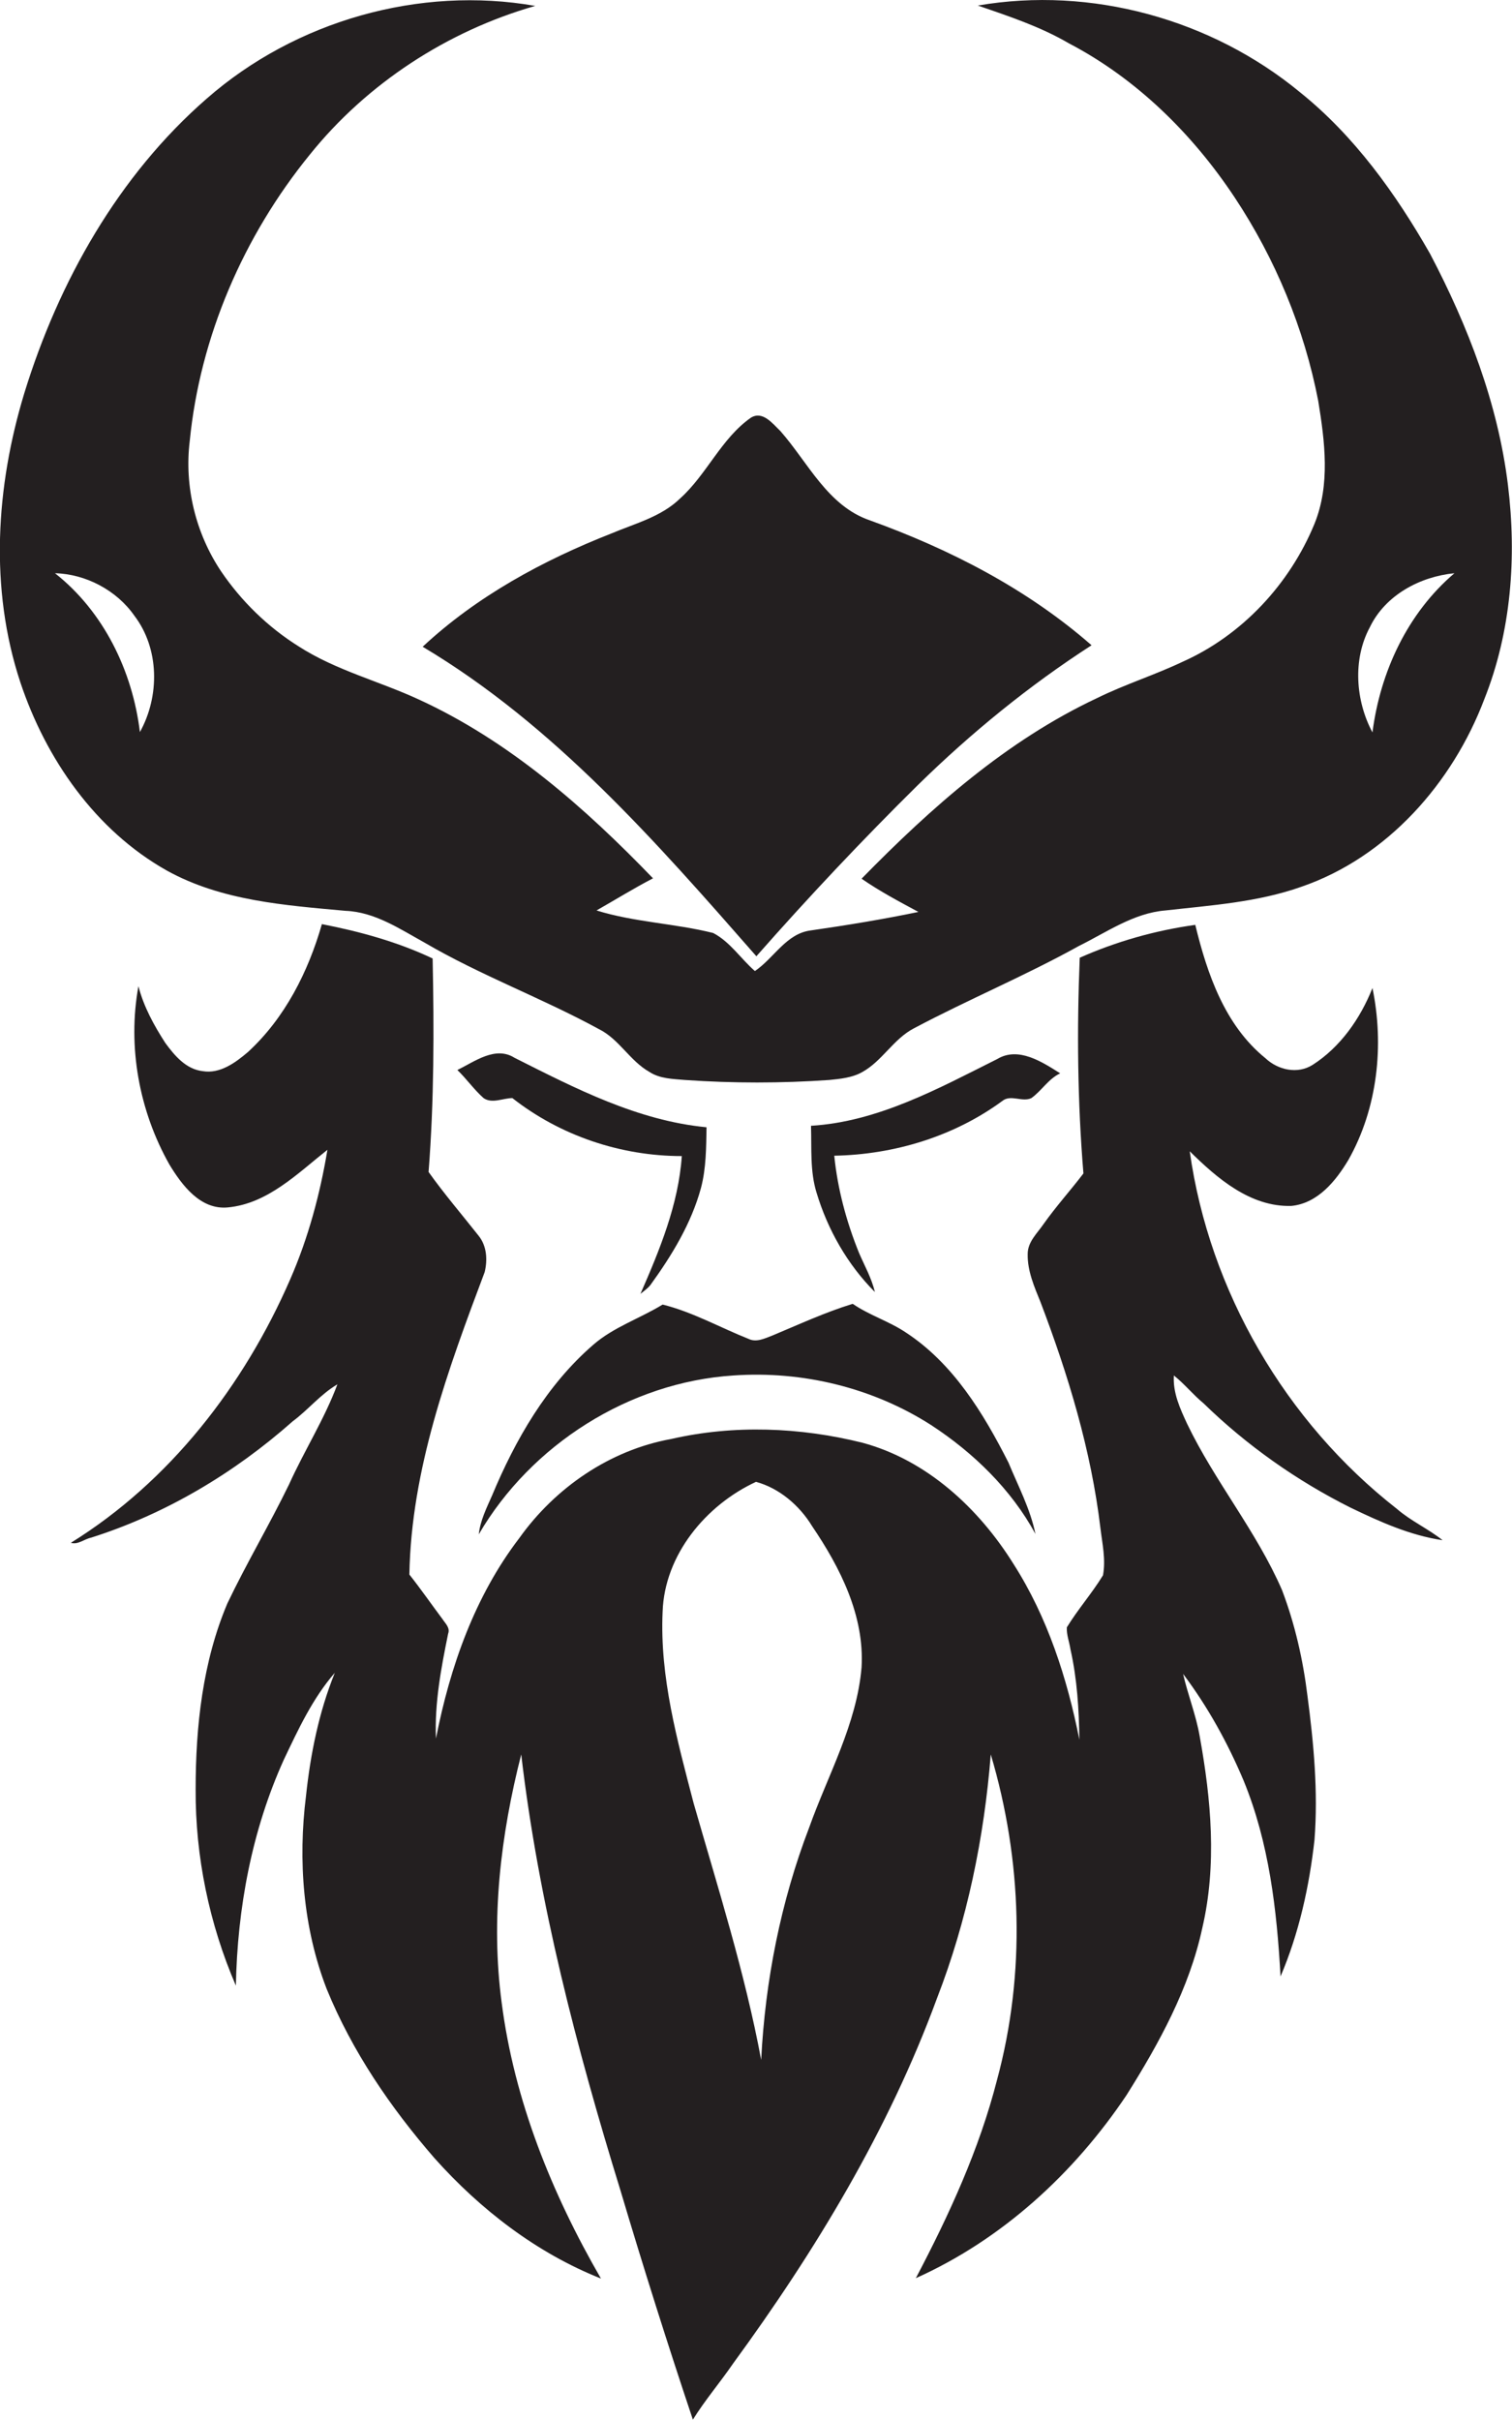
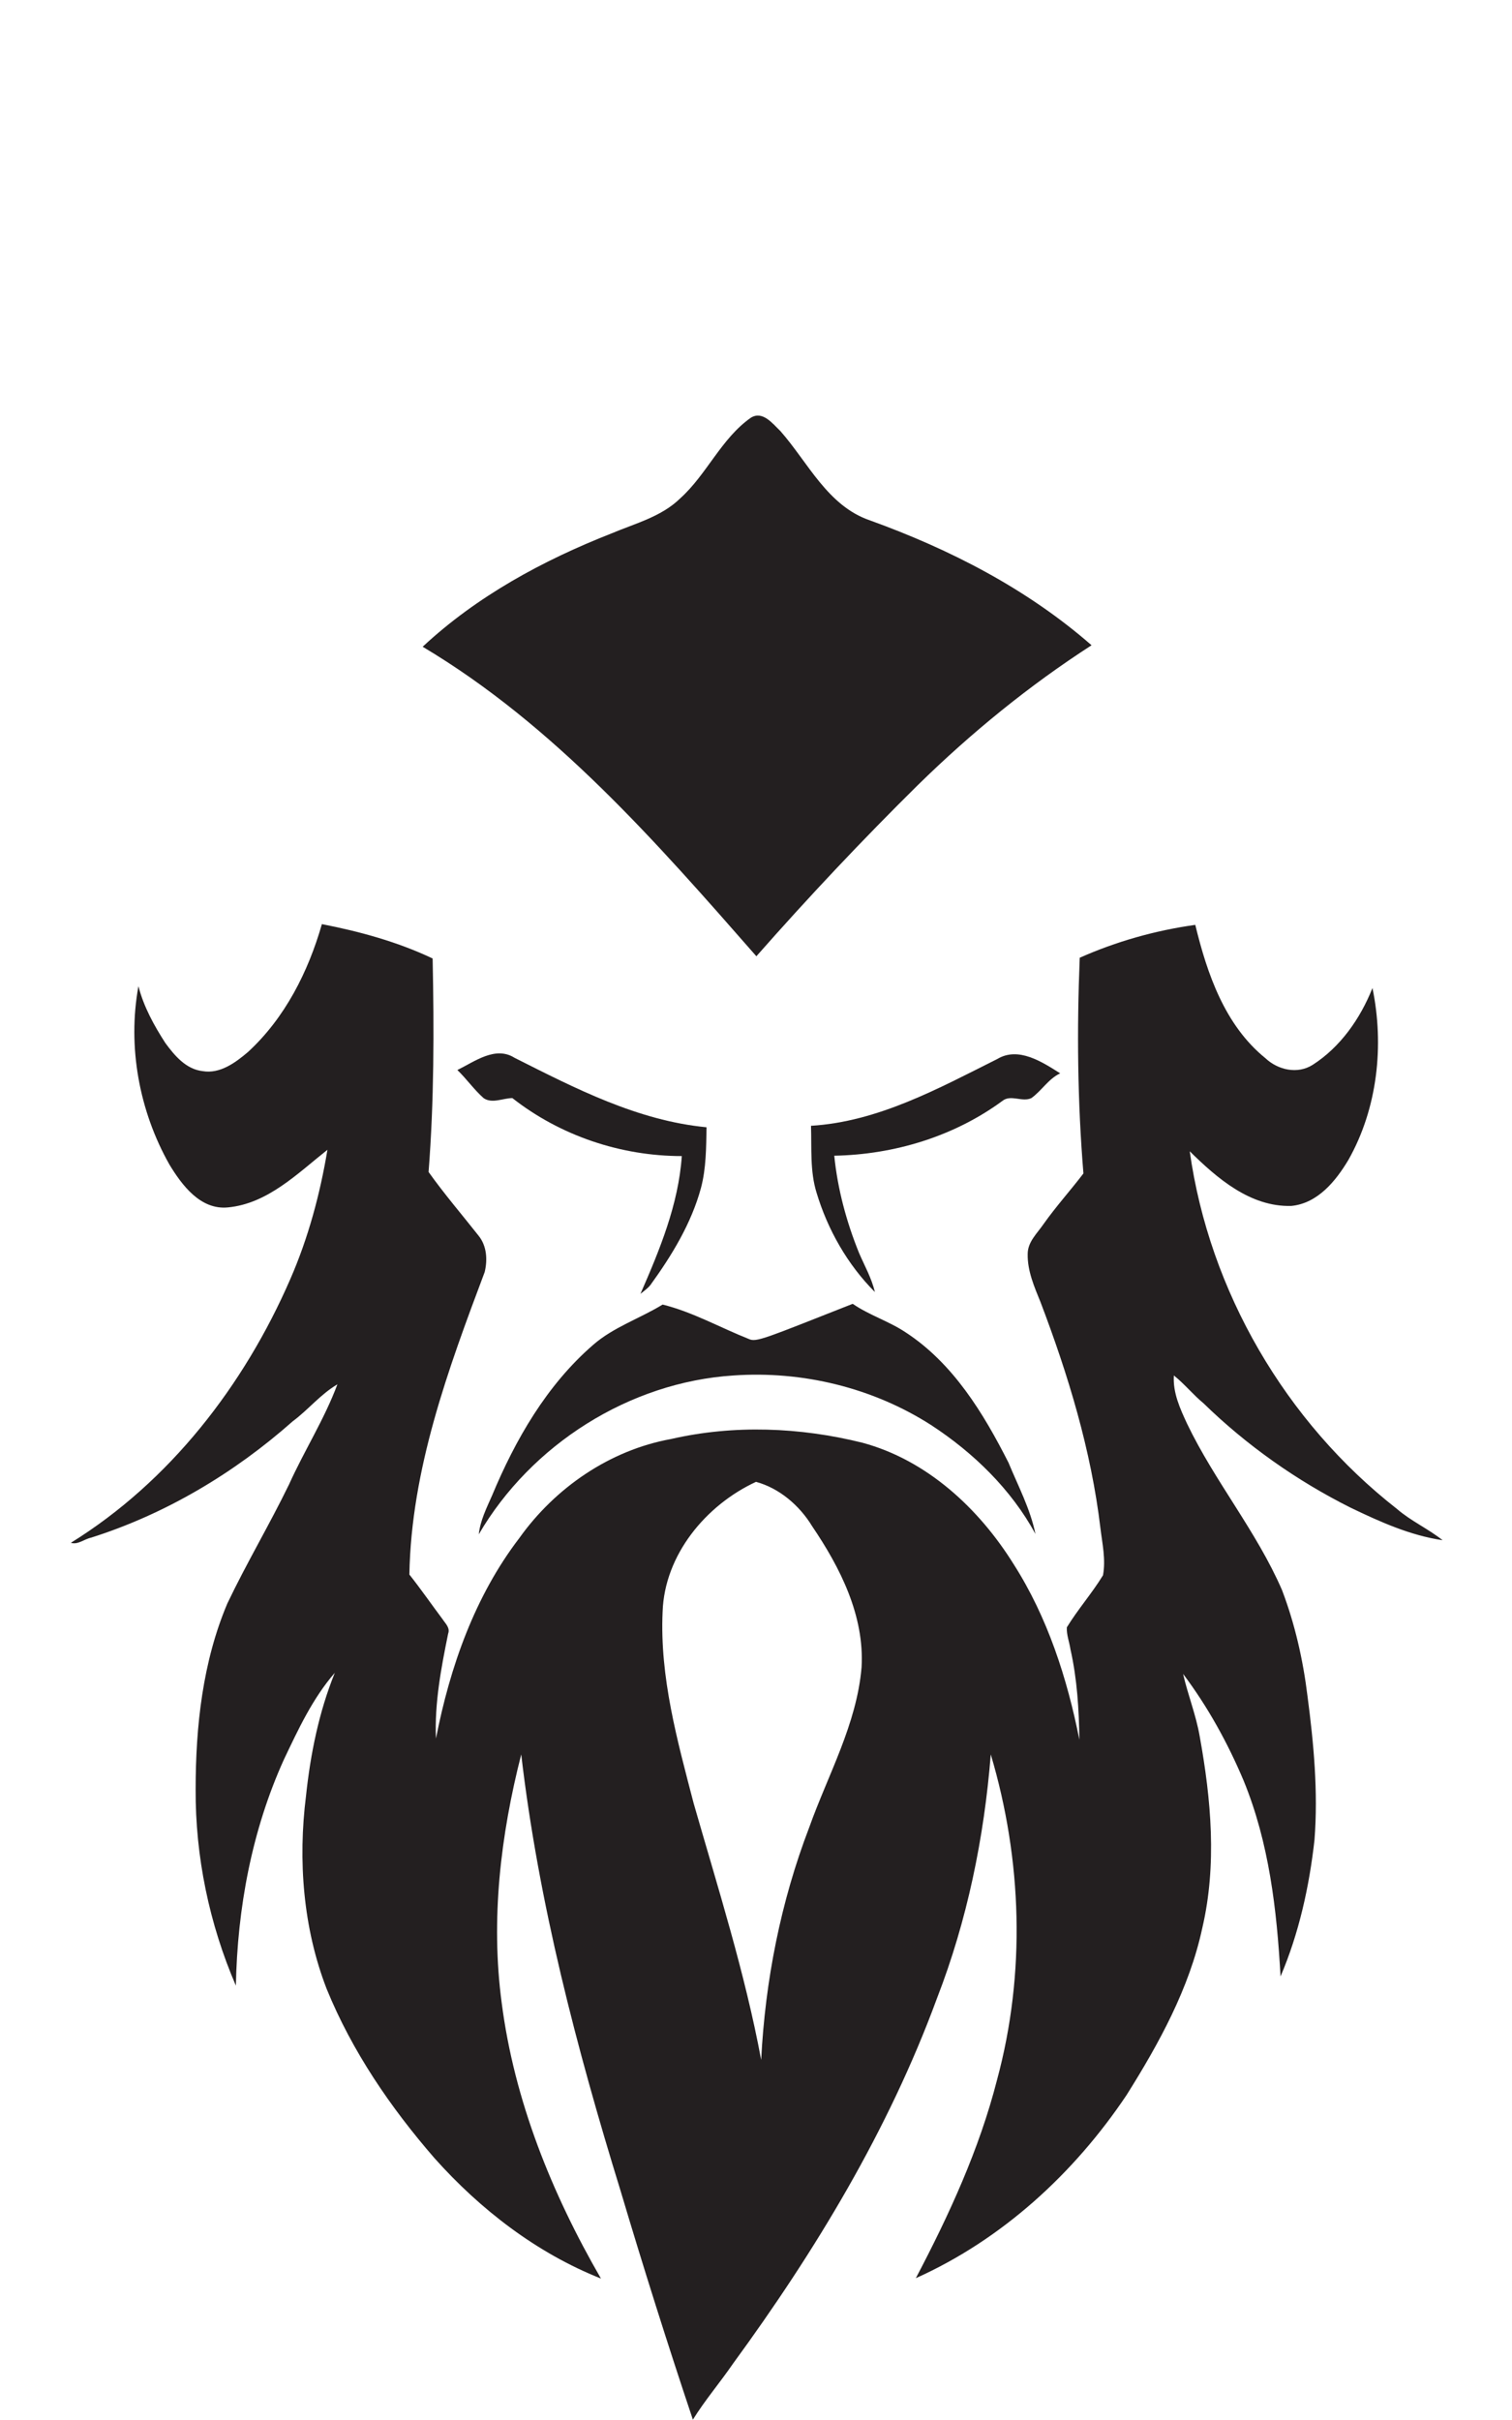
<svg xmlns="http://www.w3.org/2000/svg" version="1.1" id="Layer_1" x="0px" y="0px" viewBox="0 0 409.6 655.2" enable-background="new 0 0 409.6 655.2" xml:space="preserve">
  <g>
-     <path fill="#231F20" d="M408.5,131.3c-2.7-22-10.8-43-21.1-62.6c-9.3-16.3-20.5-31.9-35.2-43.7C328.2,5.2,295.6-3.8,264.9,1.5   c8.4,2.9,16.9,5.7,24.6,10.2c18.4,9.6,33.6,24.6,45,41.8c11,16.6,18.8,35.4,22.6,55c1.8,11,3.3,22.7-1,33.3   c-6.7,16.3-19.6,30.2-35.8,37.4c-7.6,3.6-15.6,6.1-23.1,9.8c-24.5,11.5-45,29.7-63.8,48.9c4.9,3.4,10.2,6.2,15.4,9   c-9.6,2-19.4,3.6-29.1,5c-6.7,0.8-10,7.5-15.2,11c-3.8-3.3-6.7-7.9-11.3-10.3c-10.4-2.6-21.3-2.9-31.6-6.1c5.1-2.9,10.1-6,15.3-8.7   c-18.5-19.2-39-37.2-63.4-48.4c-10.8-5-22.5-7.9-32.6-14.4c-8.3-5.2-15.5-12.2-21-20.3c-6.9-10.3-10-23-8.5-35.3   c2.8-28.3,14.6-55.5,32.5-77.5c15.5-19.3,37.3-33.5,61.1-40.3C113.7-3.9,80.1,5.6,56,26.7C32.1,47.5,15.9,76.2,6.6,106.4   c-7.7,25.3-9.5,52.9-1.1,78.3c6.9,20.7,20.3,40.1,39.7,51c14.8,8.2,32,9.4,48.4,10.9c7.9,0.3,14.7,4.9,21.4,8.6   c15.2,8.9,31.8,15,47.2,23.4c5.5,2.7,8.4,8.6,13.7,11.6c2.9,1.9,6.4,1.9,9.7,2.2c13,0.9,26,0.9,39,0c3-0.3,6.2-0.6,8.9-2.1   c5.5-3,8.5-9,14.1-11.9c14.7-7.8,30.1-14.2,44.7-22.3c7.5-3.7,14.8-8.9,23.4-9.6c12.4-1.4,24.9-2.2,36.8-6.4   c23.3-8,41-28.1,49.6-50.8C409.4,171,410.9,150.8,408.5,131.3z M37.9,198.2c-2-16.5-9.8-32.6-23-43c8.3,0.2,16.7,4.6,21.5,11.5   C43.2,175.6,43.3,188.5,37.9,198.2z M371.8,198.3c-4.6-8.6-5.4-19.8-0.7-28.5c4.2-8.7,13.6-13.7,22.9-14.6   C381.3,166,373.9,181.9,371.8,198.3z" />
    <path fill="#231F20" d="M204.9,258.9c14.1-16,28.7-31.5,43.8-46.4c14.4-14.1,30.1-26.9,47-37.8c-17.5-15.3-38.4-26-60-33.8   c-11.5-3.9-16.8-15.7-24.3-24.2c-2.1-2-4.8-5.6-8-3.6c-8,5.6-11.9,15.3-19.1,21.8c-5.1,5-12.2,6.8-18.6,9.5   c-18.6,7.3-36.5,17-51.2,30.7C150.1,196.3,177.8,228,204.9,258.9z" />
    <path fill="#231F20" d="M322.3,311.7c7.4,7.3,16.4,15.1,27.5,14.8c7.2-0.7,12.1-6.8,15.5-12.5c7.9-14,9.7-31,6.5-46.5   c-3.3,8.3-8.7,16-16.2,20.8c-4.1,2.6-9.4,1.4-12.8-1.8c-11-8.9-15.8-22.9-19-36.1c-10.8,1.5-21.4,4.5-31.3,8.9   c-0.8,19.5-0.6,39,1,58.4c-3.5,4.6-7.4,8.9-10.8,13.7c-1.7,2.5-4.3,4.8-4.3,8.1c-0.1,4.6,1.8,8.9,3.5,13.1   c7.5,19.7,13.7,40.1,16.2,61.1c0.5,4.2,1.5,8.5,0.7,12.8c-3,4.9-6.8,9.2-9.8,14.1c-0.1,2,0.7,4,1,6c1.8,8,2.3,16.3,2.4,24.4   c-3.3-16.6-8.6-33.1-17.8-47.5c-9.4-15.1-23.5-28.2-41-32.9c-16.9-4.2-34.8-4.9-51.8-1c-16.6,3-31.4,13.2-41.1,26.8   c-12.1,15.8-18.8,34.9-22.6,54.3c-0.4-9.6,1.4-19.1,3.3-28.4c0.6-1.6-0.8-2.8-1.5-3.9c-3-4-5.9-8.2-9-12.1   c0.5-28.5,10.5-55.6,20.4-81.9c0.8-3.3,0.6-7.1-1.7-9.9c-4.5-5.7-9.3-11.3-13.5-17.2c1.5-19.2,1.5-38.5,1.1-57.8   c-9.5-4.5-19.7-7.3-30-9.3c-3.7,12.9-10,25.4-20,34.6c-3.4,2.9-7.6,6-12.3,5.2c-4.5-0.5-7.6-4.2-10.1-7.6   c-3.1-4.8-5.9-9.9-7.3-15.4c-3,16.4,0.2,33.8,8.4,48.3c3.4,5.6,8.4,12.3,15.8,11.6c10.8-1,18.9-9.2,27-15.6   c-2,12-5.2,23.9-10.1,35.1c-12.5,28.7-32.6,54.7-59.4,71.3c1.9,0.6,3.6-1,5.5-1.4c20.2-6.4,38.8-17.5,54.6-31.5   c4.2-3.1,7.5-7.3,12.1-10c-3.5,9.4-9,18-13.1,27.1c-5.3,10.9-11.5,21.3-16.7,32.2c-6.7,15.8-8.6,33.3-8.6,50.3   c-0.1,18.3,3.7,36.5,10.9,53.2c0.4-20.9,4.3-42,13-61.2c3.9-8.2,7.8-16.6,13.8-23.5c-4.3,10.6-6.6,22-7.8,33.3   c-2.2,17.5-0.8,35.8,5.6,52.3c6.9,16.9,17.3,32.1,29.2,45.8c12.4,13.9,27.7,25.7,45.1,32.6c-13.3-23-23.5-48.2-26.9-74.7   c-3-22.5-0.3-45.3,5.3-67.2c4.7,40.2,15,79.5,26.9,118.1c6.2,20.8,12.7,41.4,19.6,62c3.3-5.3,7.4-10.1,10.9-15.2   c22.3-30.5,42.1-63.2,55.2-98.8c8.2-21.1,12.8-43.5,14.6-66.1c8.5,28.5,9.5,59.3,1.7,88.1c-4.8,18.8-13,36.6-22,53.7   c23.4-10.5,42.9-28.4,57.1-49.6c8.8-14,17-28.9,20.5-45.2c4-17.1,2.4-34.8-0.7-51.9c-1-5.8-3.2-11.2-4.5-16.9   c6.7,8.9,12.1,18.7,16.4,28.9c6.9,16.8,9,35,10,53c5-11.7,7.8-24.4,9.2-37c1-13-0.2-26-1.9-38.9c-1.2-9.8-3.4-19.5-6.9-28.7   c-6.9-15.9-18.2-29.4-25.7-45c-1.9-4.1-3.9-8.4-3.6-13.1c2.9,2.3,5.2,5.2,8,7.5c11.7,11.4,25.3,21,39.9,28.3   c7.9,3.8,16.1,7.5,24.9,8.8c-3.9-3.1-8.6-5.2-12.4-8.5C348.3,385,327.6,349.6,322.3,311.7z M233.4,451.4   c-1.3,15.4-9.1,29.1-14.2,43.4c-7.7,20.1-11.9,41.4-13,62.9c-4.4-23.6-11.7-46.5-18.3-69.5c-4.4-16.9-9.2-34.1-8.4-51.8   c0.5-15.4,11.7-28.9,25.3-35.2c6.3,1.7,11.8,6.4,15.2,12C227.6,424.4,234.2,437.4,233.4,451.4z" />
    <path fill="#231F20" d="M123.9,289.7c2.5,2.4,4.5,5.3,7.1,7.6c2.3,1.6,5.3,0,7.8,0c13,10.2,29.4,15.7,45.9,15.7   c-0.9,13.1-6,25.4-11.2,37.3c1-0.8,2-1.5,2.7-2.4c5.8-8,11.1-16.7,13.7-26.3c1.4-5.3,1.4-10.9,1.5-16.4   c-18.7-1.8-35.5-10.5-52-18.8C134.2,283.1,128.6,287.4,123.9,289.7z" />
    <path fill="#231F20" d="M279.4,297.3c2.8-2,4.6-5.2,7.8-6.7c-4.9-3.1-11.3-7.3-17-3.9c-16,8-32.3,17-50.5,18.1   c0.2,6.1-0.3,12.3,1.5,18.1c3,10,8.4,19.5,15.8,26.9c-0.9-3.8-2.8-7.1-4.3-10.6c-3.4-8.4-5.8-17.3-6.7-26.3   c16.2-0.3,32.4-5.2,45.5-14.8C273.8,296.2,276.9,298.5,279.4,297.3z" />
-     <path fill="#231F20" d="M202.8,362.5c-7.8-3.1-15.2-7.3-23.3-9.3c-6.2,3.8-13.3,6.1-18.8,10.9c-12.6,10.9-21.1,25.7-27.4,40.8   c-1.5,3.4-3.2,6.8-3.6,10.5c14.2-24.3,40.8-41.2,69-43c18.7-1.3,37.7,3.3,53.5,13.4c11.5,7.5,21.7,17.4,28.3,29.5   c-1.4-6.8-4.7-13-7.3-19.3c-6.8-13.4-15-26.9-27.9-35.3c-4.5-3-9.8-4.6-14.3-7.7c-7.5,2.3-14.6,5.6-21.8,8.6   C207.1,362.4,204.9,363.5,202.8,362.5z" />
+     <path fill="#231F20" d="M202.8,362.5c-7.8-3.1-15.2-7.3-23.3-9.3c-6.2,3.8-13.3,6.1-18.8,10.9c-12.6,10.9-21.1,25.7-27.4,40.8   c-1.5,3.4-3.2,6.8-3.6,10.5c14.2-24.3,40.8-41.2,69-43c18.7-1.3,37.7,3.3,53.5,13.4c11.5,7.5,21.7,17.4,28.3,29.5   c-1.4-6.8-4.7-13-7.3-19.3c-6.8-13.4-15-26.9-27.9-35.3c-4.5-3-9.8-4.6-14.3-7.7C207.1,362.4,204.9,363.5,202.8,362.5z" />
  </g>
</svg>